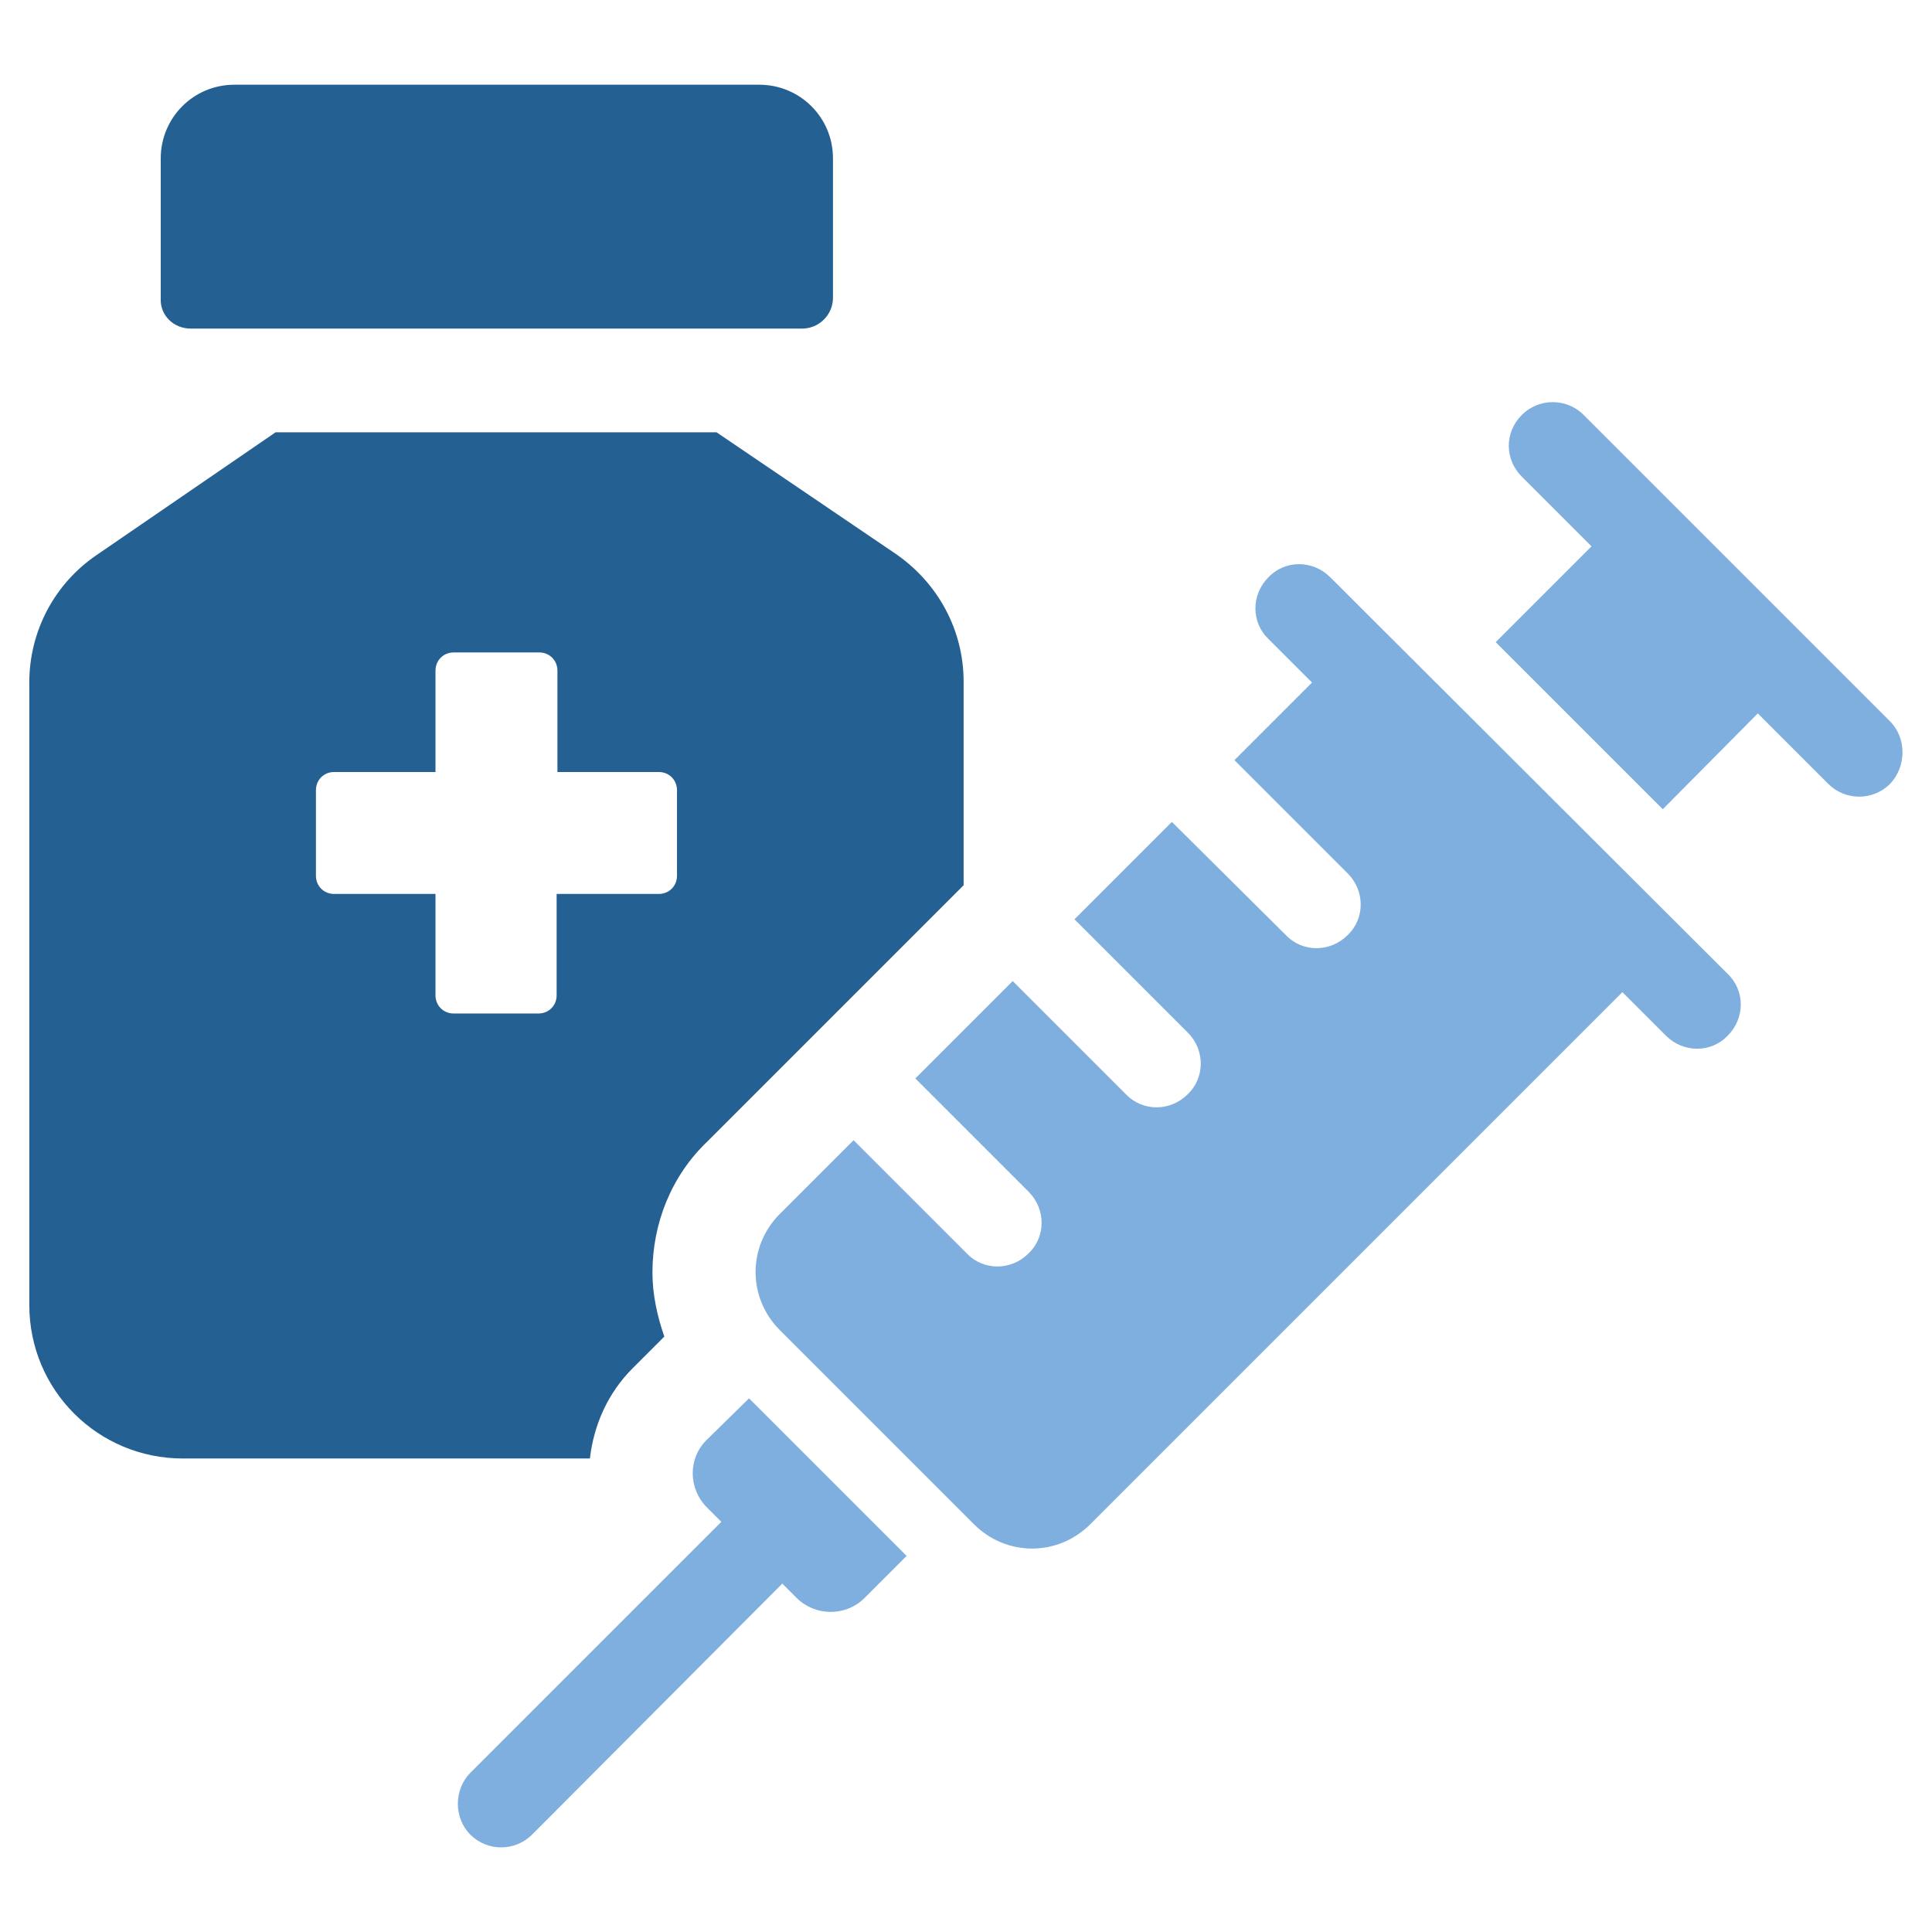
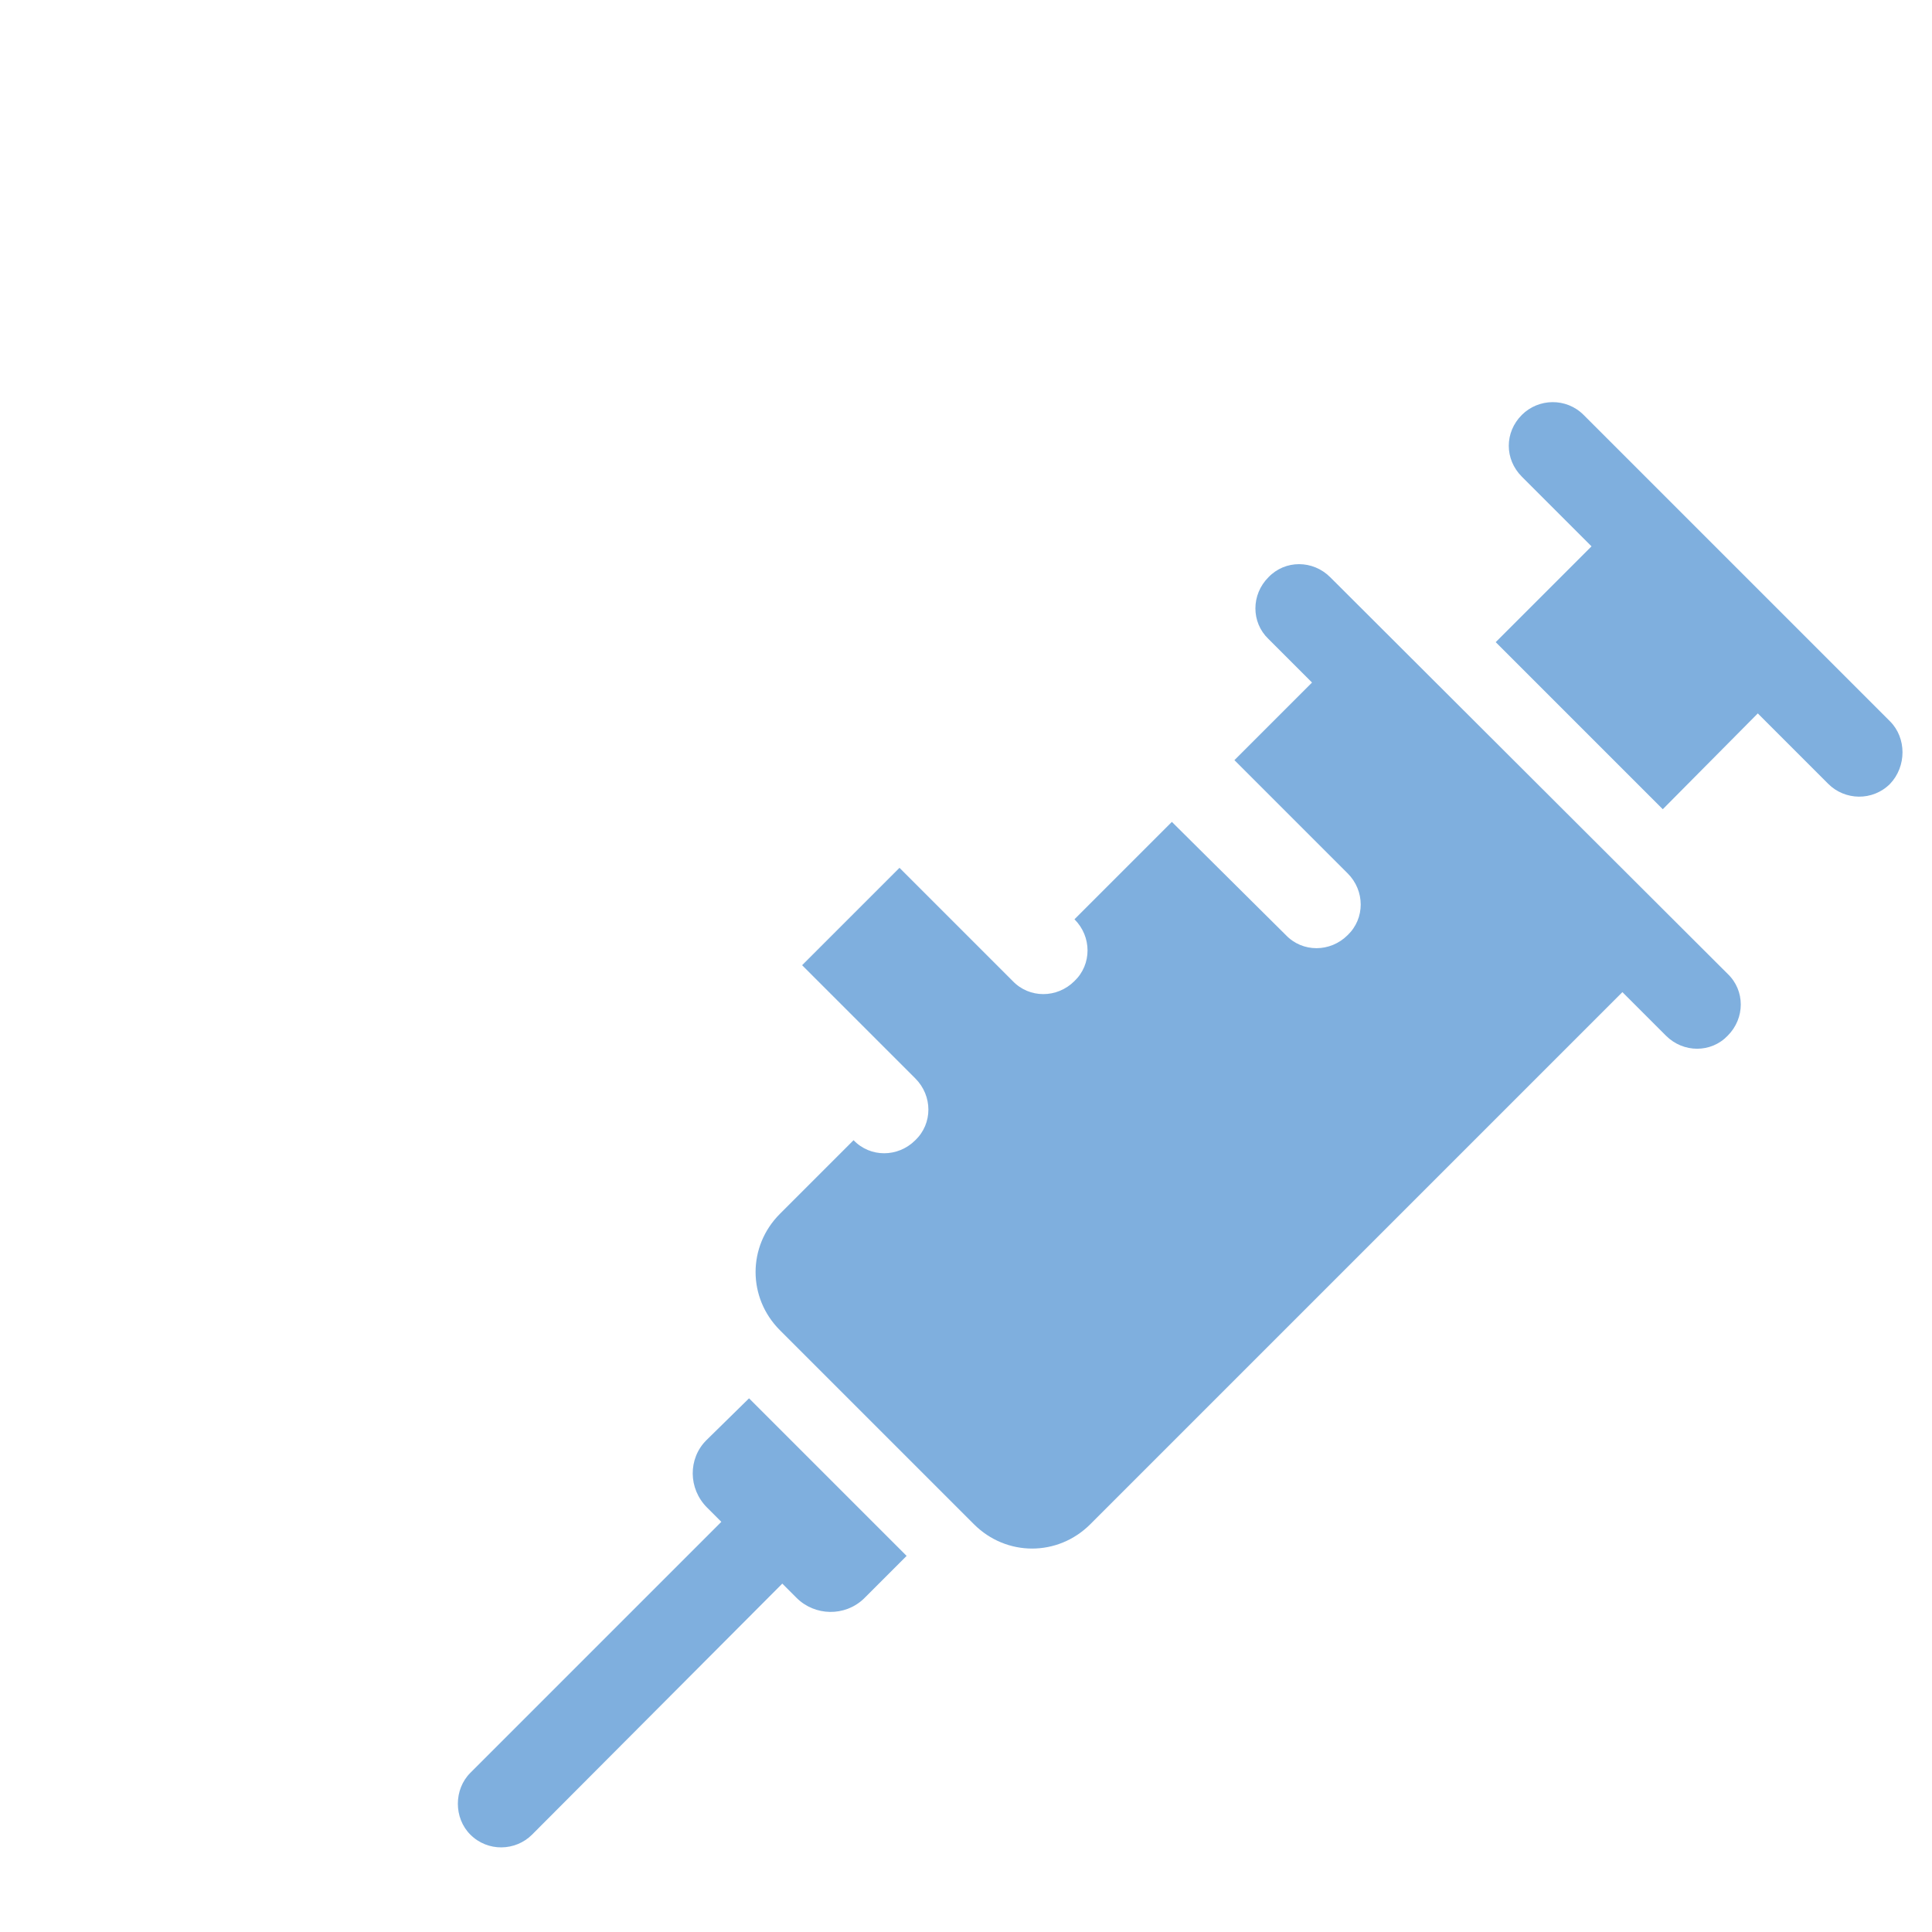
<svg xmlns="http://www.w3.org/2000/svg" version="1.1" id="Layer_1" x="0px" y="0px" viewBox="0 0 244 244" style="enable-background:new 0 0 244 244;" xml:space="preserve">
  <style type="text/css">
	.st0{fill:#FFFFFF;}
	.st1{fill:#203A72;}
	.st2{fill:#14A0DE;}
	.st3{fill:#256093;}
	.st4{fill:#7FAFDE;}
	.st5{fill:none;stroke:#FFFFFF;stroke-width:9;}
</style>
  <g>
-     <path class="st3" d="M24.1,41.5h77.2c2.1,0,3.9-1.7,3.9-3.9V20c0-5.2-4.2-9.3-9.3-9.3H29.6c-5.2,0-9.3,4.2-9.3,9.3v17.7   C20.2,39.8,21.9,41.5,24.1,41.5z" />
    <path class="st4" d="M89.2,181.9c-2.3,2.3-2.3,6.1,0.1,8.5l1.8,1.8l-31.7,31.7c-2.1,2.1-2.1,5.7,0,7.8c2.2,2.2,5.7,2.1,7.8,0   L98.8,200l1.8,1.8c2.3,2.3,6.1,2.4,8.5,0.1l5.4-5.4l-19.9-19.9L89.2,181.9z" />
-     <path class="st4" d="M168,72.9c-2.2-2.2-5.7-2.2-7.8,0c-2.2,2.2-2.2,5.7,0,7.8l5.5,5.5l-9.8,9.8l14.3,14.3c2.2,2.2,2.2,5.7,0,7.8   c-2.2,2.2-5.7,2.2-7.8,0L148,103.8l-12.3,12.3l14.3,14.3c2.2,2.2,2.2,5.7,0,7.8c-2.2,2.2-5.7,2.2-7.8,0l-14.3-14.3l-12.3,12.3   l14.3,14.3c2.2,2.2,2.2,5.7,0,7.8c-2.2,2.2-5.7,2.2-7.8,0L107.8,144l-9.3,9.3c-4.1,4.1-4.1,10.6,0,14.7l24.5,24.5   c4.1,4.1,10.6,4.1,14.7,0l67.2-67.2l5.5,5.5c2.2,2.2,5.7,2.2,7.8,0c2.2-2.2,2.2-5.7,0-7.8L168,72.9z" />
+     <path class="st4" d="M168,72.9c-2.2-2.2-5.7-2.2-7.8,0c-2.2,2.2-2.2,5.7,0,7.8l5.5,5.5l-9.8,9.8l14.3,14.3c2.2,2.2,2.2,5.7,0,7.8   c-2.2,2.2-5.7,2.2-7.8,0L148,103.8l-12.3,12.3c2.2,2.2,2.2,5.7,0,7.8c-2.2,2.2-5.7,2.2-7.8,0l-14.3-14.3l-12.3,12.3   l14.3,14.3c2.2,2.2,2.2,5.7,0,7.8c-2.2,2.2-5.7,2.2-7.8,0L107.8,144l-9.3,9.3c-4.1,4.1-4.1,10.6,0,14.7l24.5,24.5   c4.1,4.1,10.6,4.1,14.7,0l67.2-67.2l5.5,5.5c2.2,2.2,5.7,2.2,7.8,0c2.2-2.2,2.2-5.7,0-7.8L168,72.9z" />
    <path class="st4" d="M238.7,91.1L200,52.4c-2.2-2.2-5.7-2.1-7.8,0c-2.2,2.2-2.2,5.6,0,7.8L201,69l-12.1,12.1l21.1,21.1L222,90.1   l8.9,8.9c2.1,2.1,5.6,2.2,7.8,0C240.8,96.8,240.8,93.2,238.7,91.1z" />
-     <path class="st3" d="M79.9,172.8l4-4c-0.9-2.6-1.5-5.3-1.5-8.1c0-6.2,2.4-12.2,6.9-16.5l32.4-32.4V86.1c0-6.5-3.2-12.4-8.5-16.1   L90.5,54.6H34.8L12.2,70.1c-5.3,3.6-8.5,9.6-8.5,16.1v78.6c0,10.8,8.7,19.4,19.4,19.4h51.4C75,179.9,76.8,175.9,79.9,172.8z    M70.3,125.7c0,1.3-1,2.3-2.3,2.3H57.3c-1.3,0-2.3-1-2.3-2.3v-12.8H42.2c-1.3,0-2.3-1-2.3-2.3V99.8c0-1.3,1-2.3,2.3-2.3H55V84.7   c0-1.3,1-2.3,2.3-2.3h10.8c1.3,0,2.3,1,2.3,2.3v12.8h12.8c1.3,0,2.3,1,2.3,2.3v10.8c0,1.3-1,2.3-2.3,2.3H70.3V125.7z" />
  </g>
</svg>